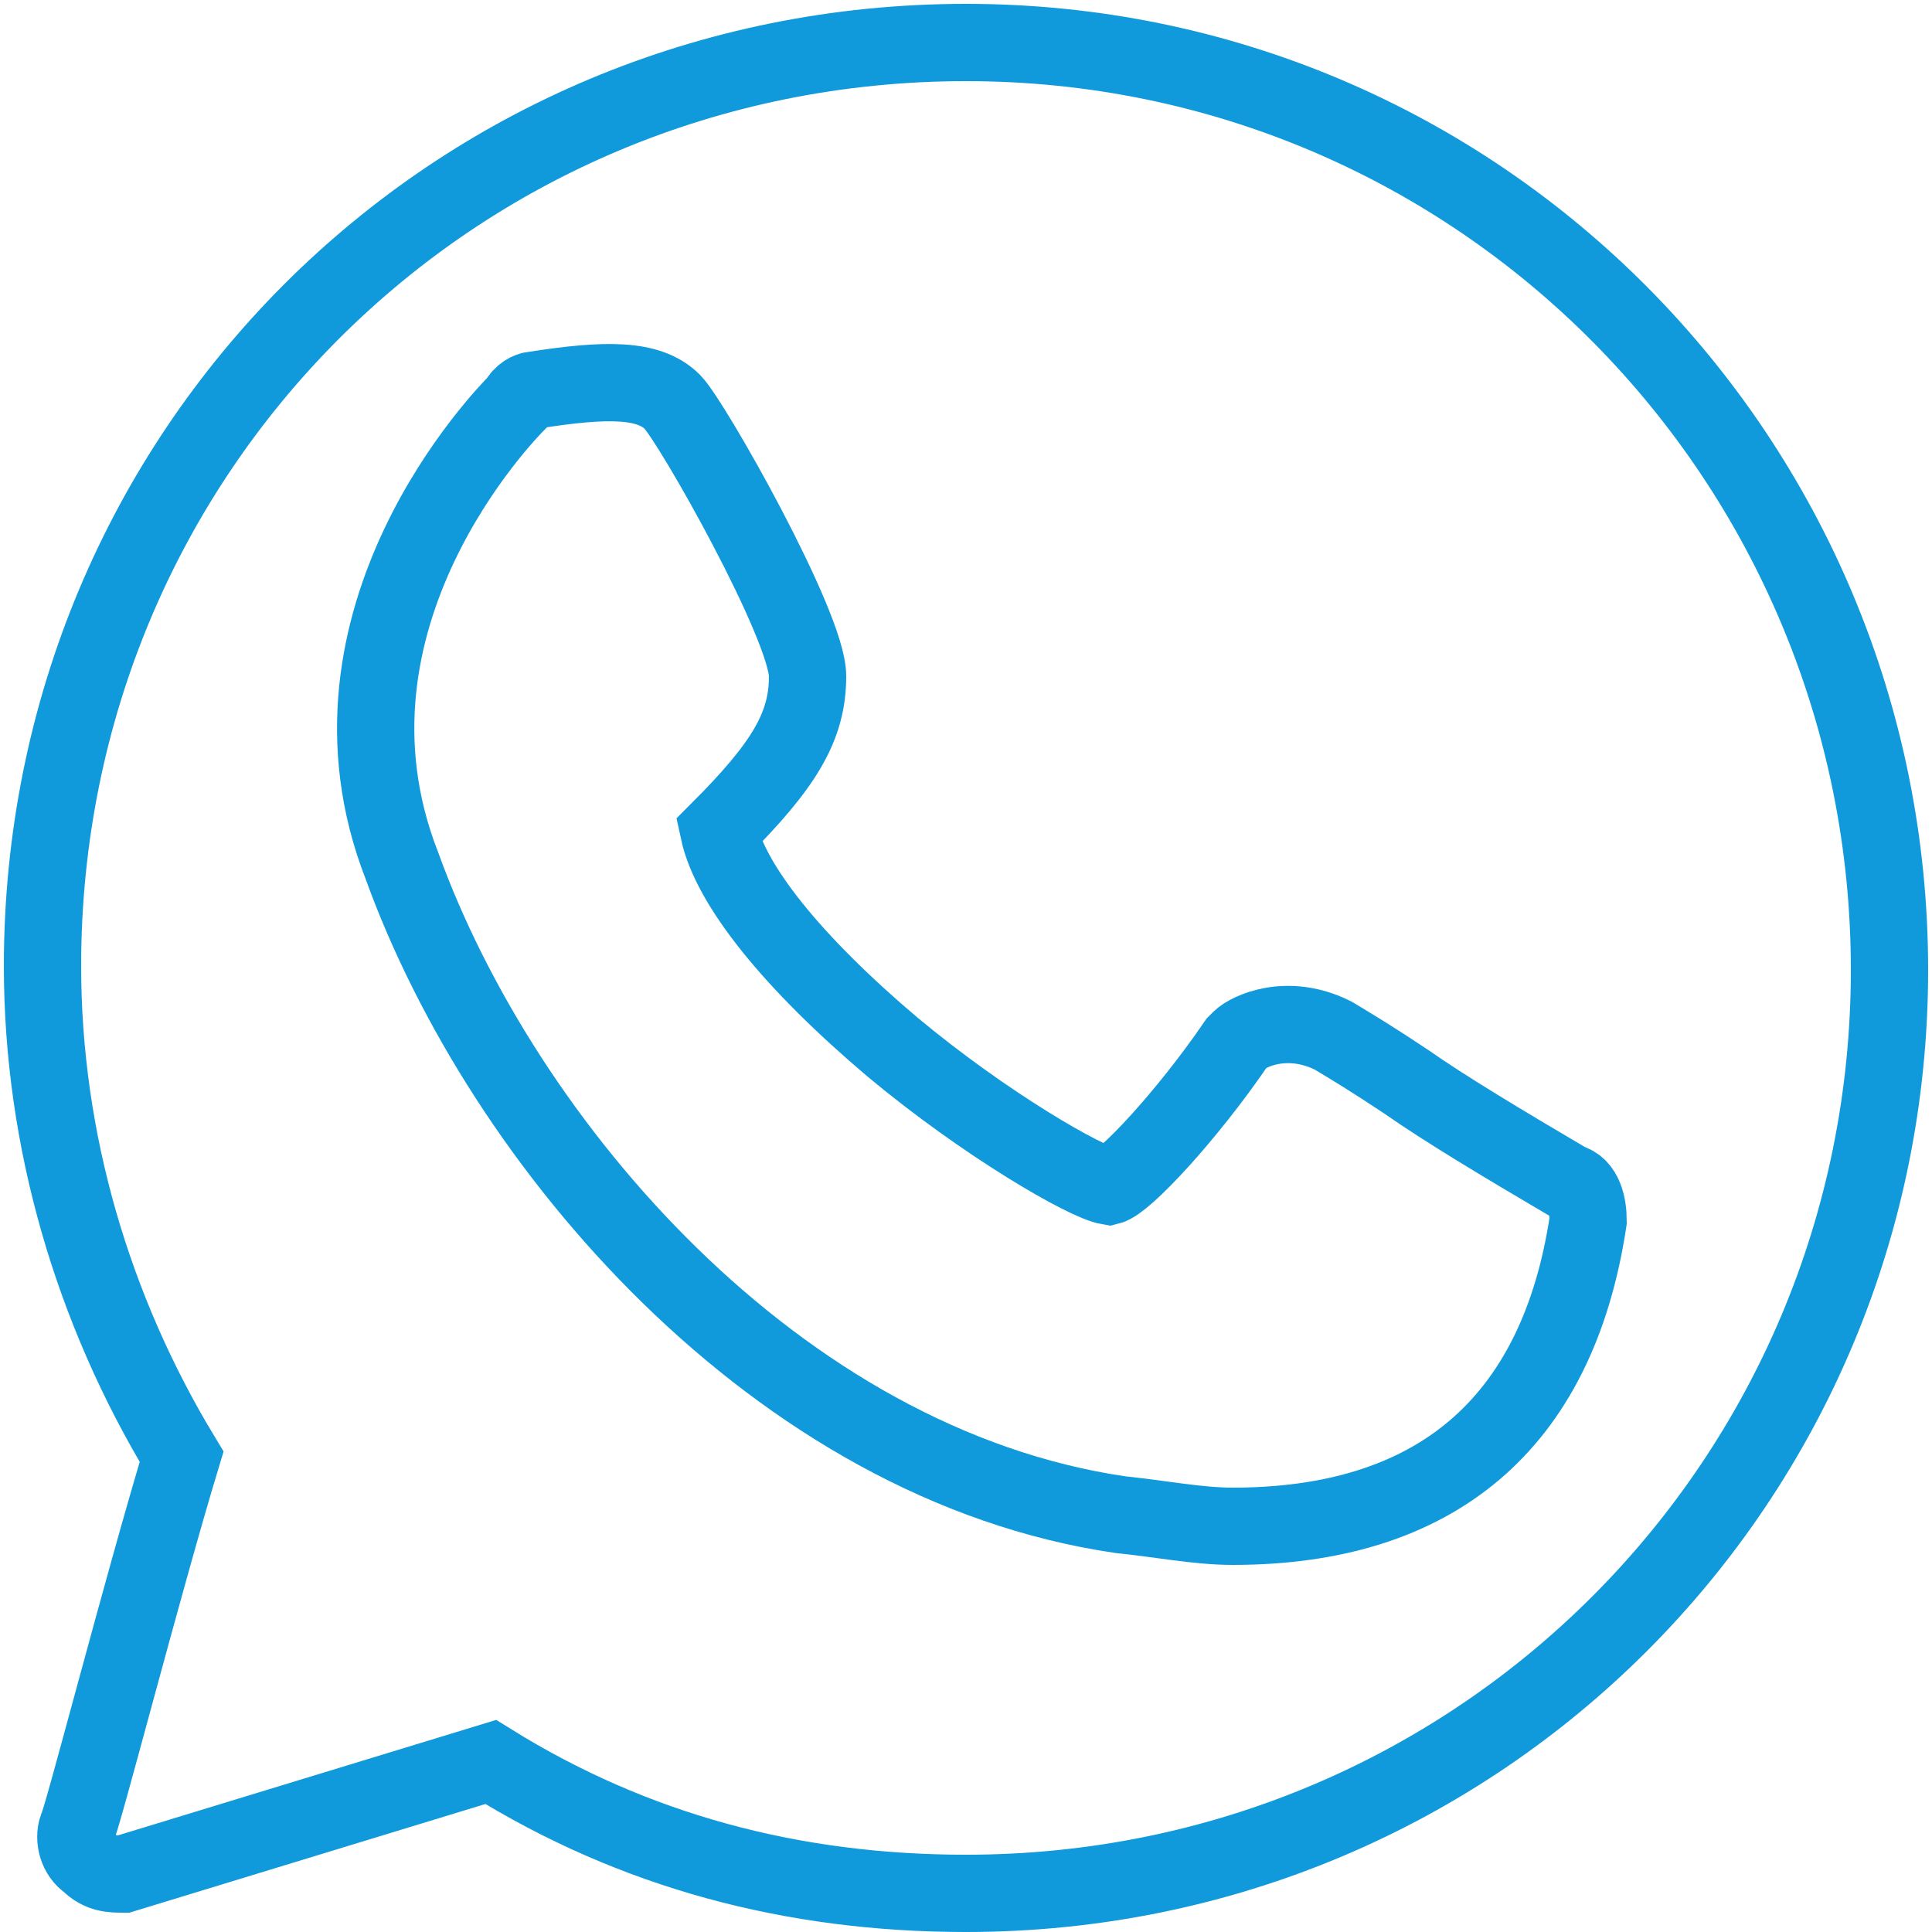
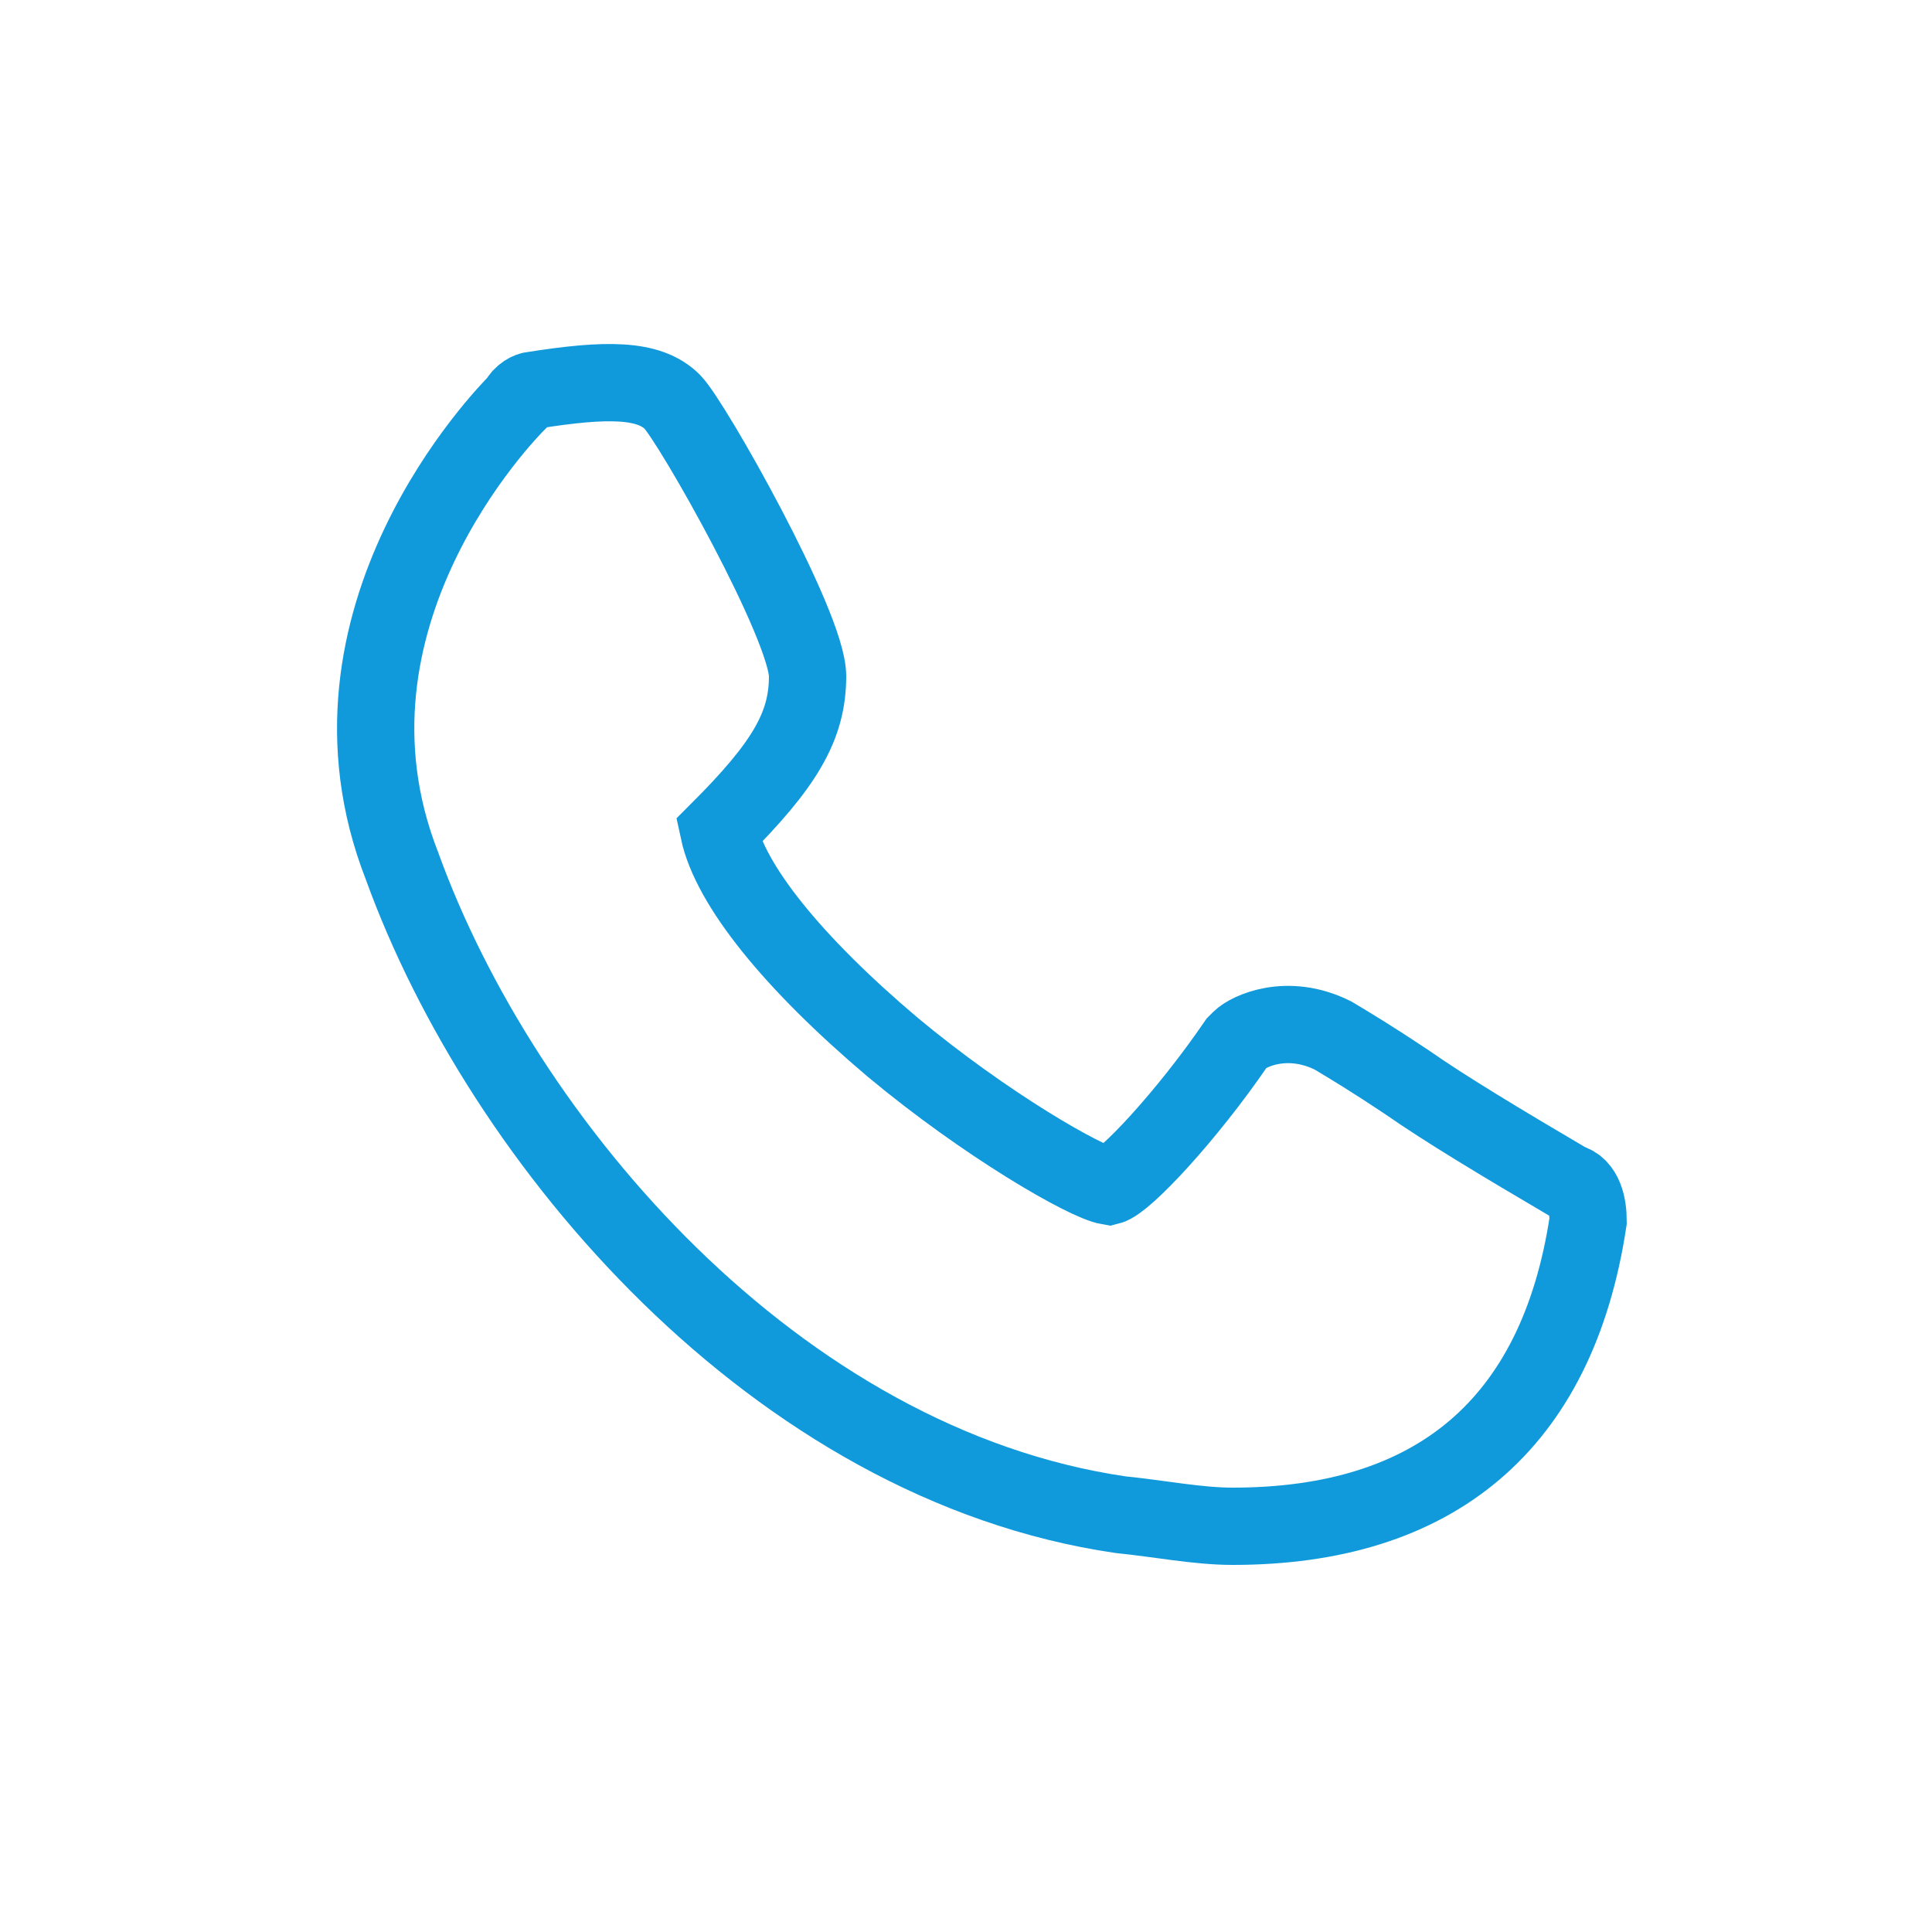
<svg xmlns="http://www.w3.org/2000/svg" version="1.1" id="Capa_1" x="0px" y="0px" viewBox="0 0 50 50" style="enable-background:new 0 0 50 50;" xml:space="preserve">
  <style type="text/css">
	.st0{fill:none;stroke:#109ADB;stroke-width:2;stroke-miterlimit:10;}
</style>
-   <path class="st0" d="M25,1.1C11.7,1.1,1.1,11.7,1.1,25c0,4.5,1.3,8.9,3.6,12.7c-1,3.3-2.6,9.5-2.7,9.6c-0.1,0.3,0,0.7,0.3,0.9  c0.3,0.3,0.6,0.3,0.9,0.3l9.5-2.9C16.4,47.9,20.5,49,25,49c13.3,0,23.9-10.7,23.9-23.9S38.3,1.1,25,1.1z" />
  <path class="st0" d="M40.6,30.6c-1.7-1-3.2-1.9-4.2-2.6c-0.9-0.6-1.4-0.9-1.9-1.2c-1.2-0.6-2.2-0.1-2.4,0.1L32,27  c-1.3,1.9-2.9,3.6-3.3,3.7c-0.6-0.1-3.2-1.6-5.6-3.6c-2.6-2.2-4.2-4.2-4.5-5.6c1.7-1.7,2.3-2.7,2.3-4s-3-6.6-3.5-7.1  c-0.6-0.6-1.7-0.6-3.6-0.3c-0.1,0-0.3,0.1-0.4,0.3c-0.3,0.3-5.5,5.6-3,12C13,29.6,20.1,37.9,29,39.2c1,0.1,2,0.3,2.9,0.3  c5.2,0,8.4-2.6,9.2-7.9C41.1,31.2,41,30.7,40.6,30.6z" />
</svg>